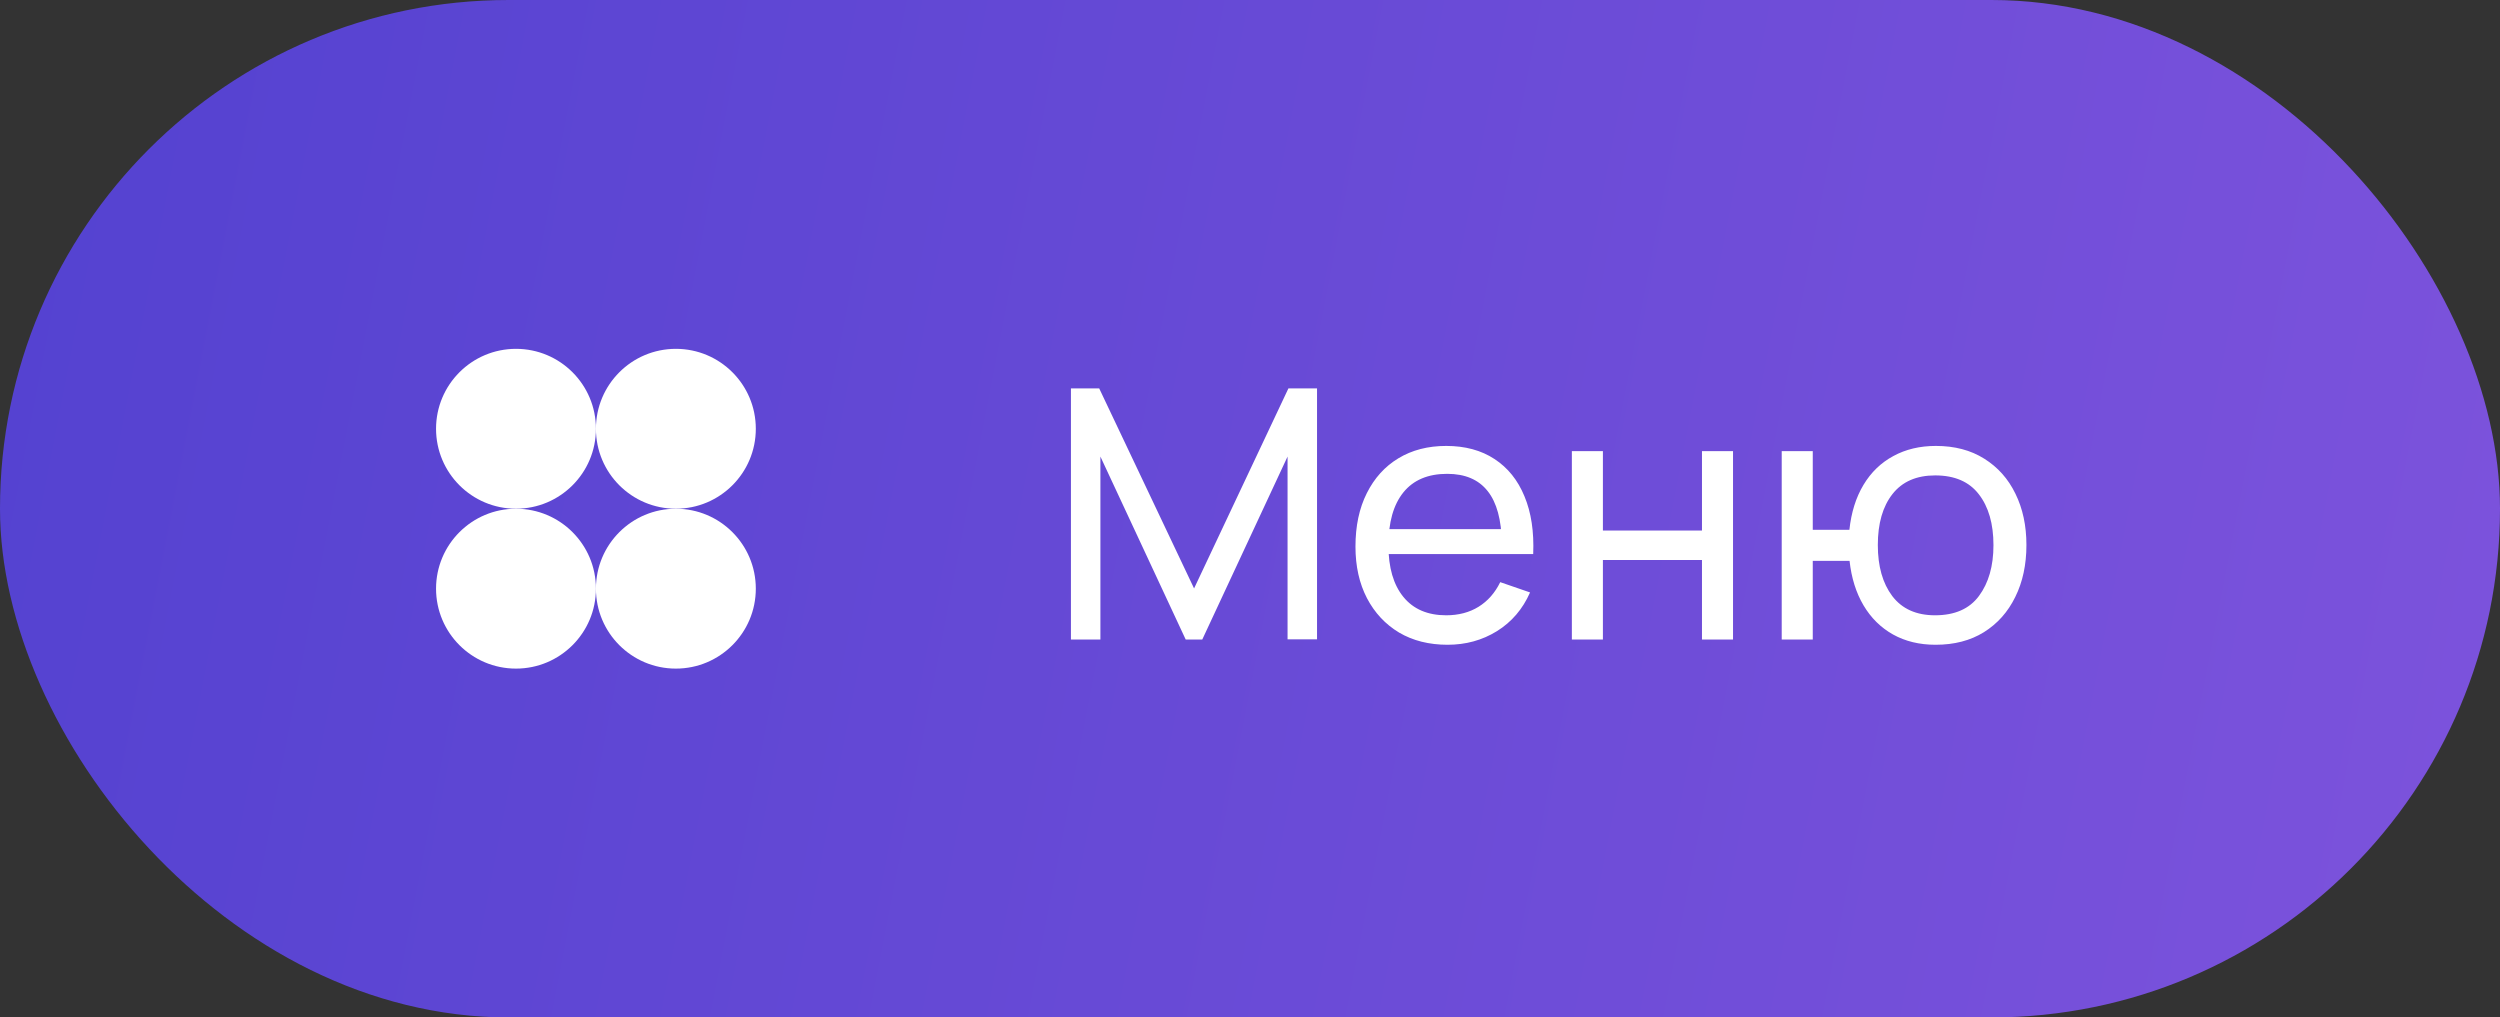
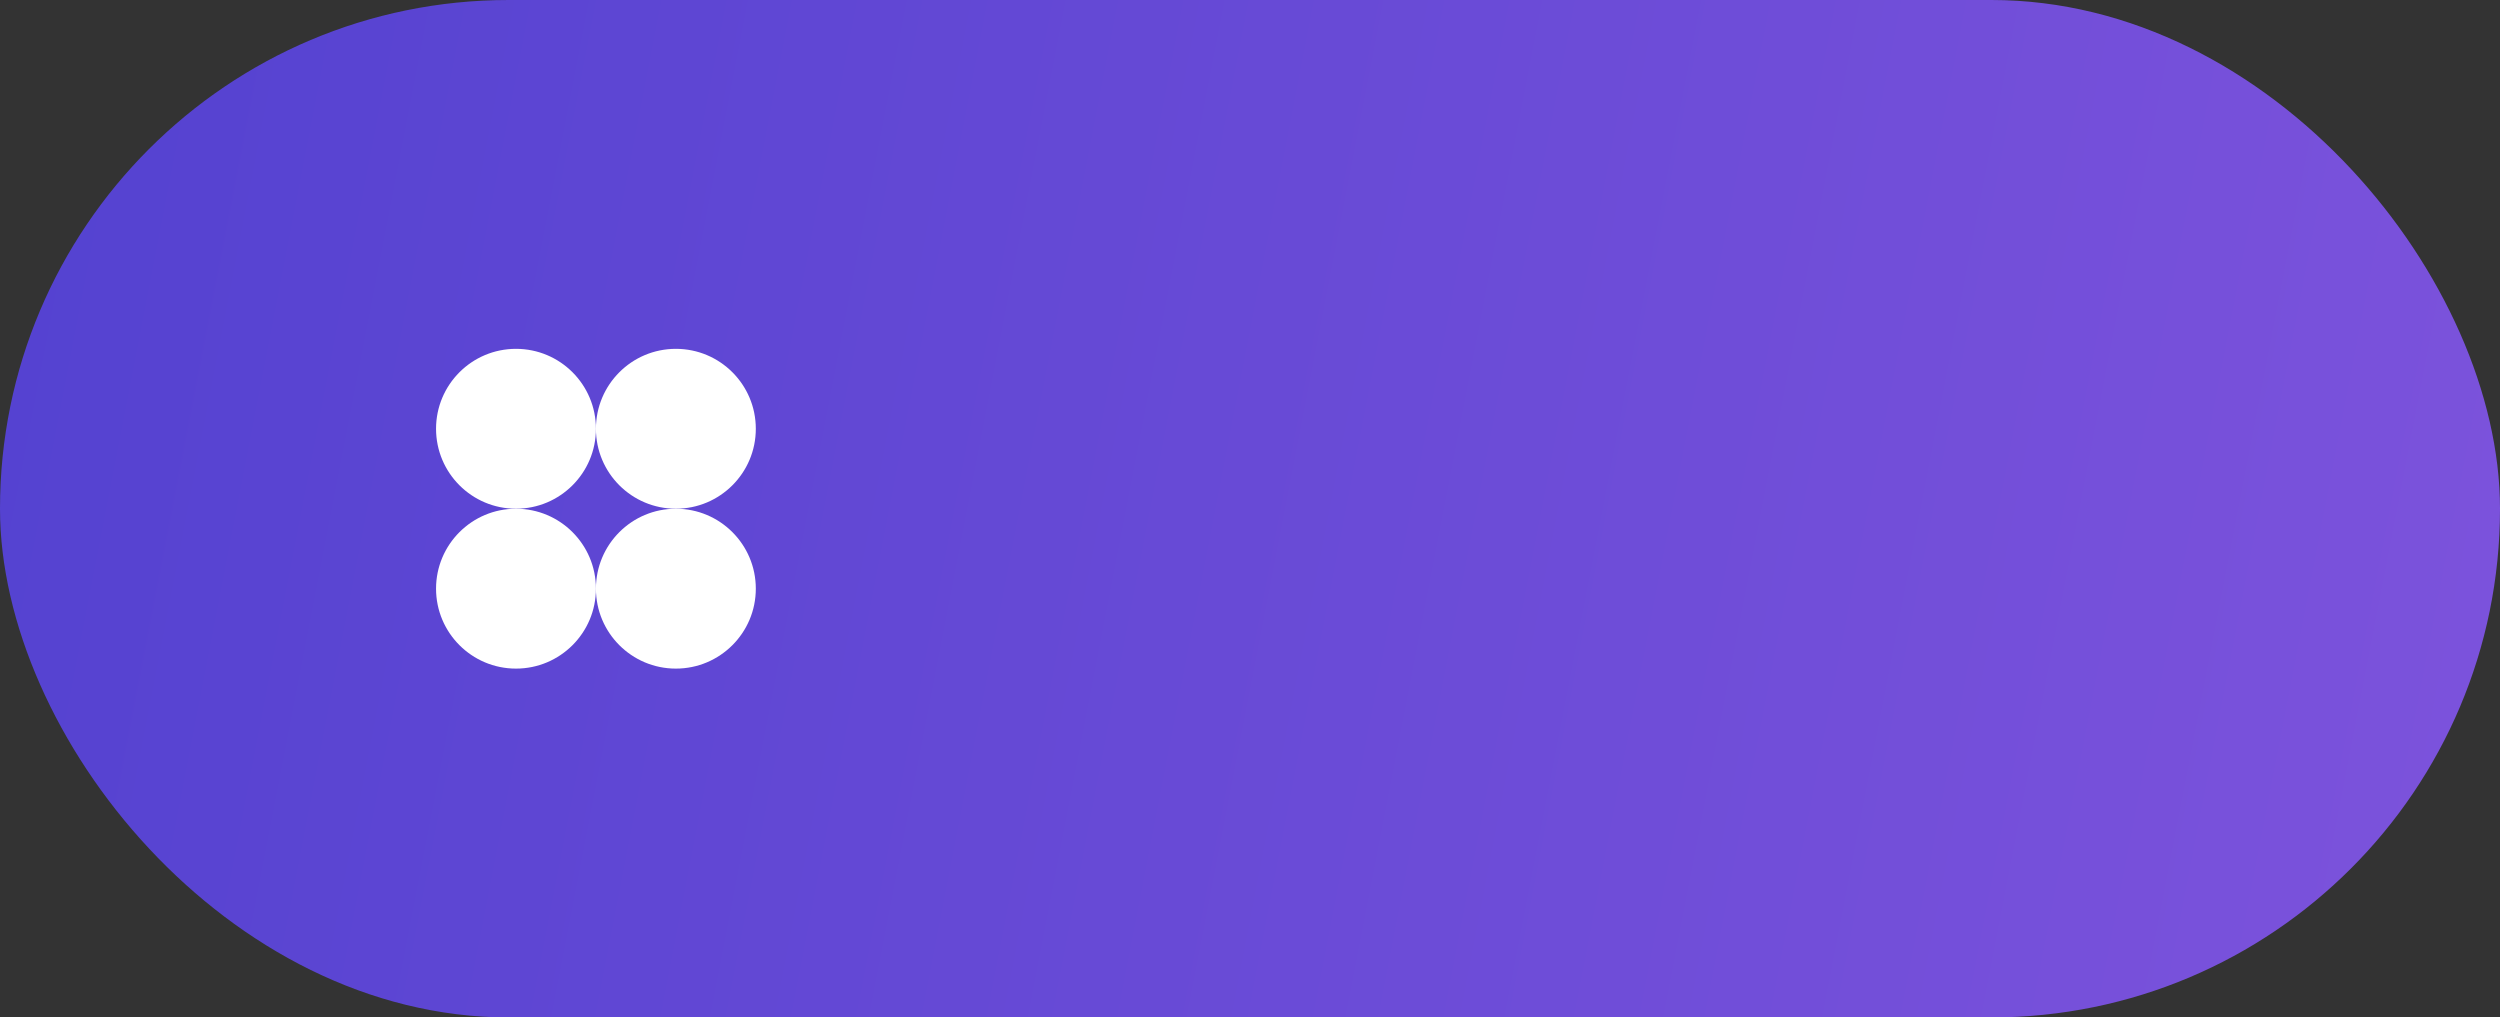
<svg xmlns="http://www.w3.org/2000/svg" width="86" height="35" viewBox="0 0 86 35" fill="none">
  <rect x="0" y="0" width="86" height="35" fill="#333333" stroke="none" />
  <rect width="86" height="35" rx="17.5" fill="url(#paint0_linear_301_3328)" />
  <circle cx="17.75" cy="14.75" r="2.75" fill="white" />
  <circle cx="17.75" cy="20.25" r="2.75" fill="white" />
  <circle cx="23.25" cy="14.75" r="2.75" fill="white" />
  <circle cx="23.25" cy="20.25" r="2.75" fill="white" />
-   <path d="M36.84 22V13.36H37.812L41.076 20.242L44.322 13.36H45.306V21.994H44.292V15.706L41.358 22H40.788L37.854 15.706V22H36.84ZM49.796 22.18C49.16 22.18 48.604 22.04 48.128 21.76C47.656 21.476 47.288 21.082 47.024 20.578C46.76 20.07 46.628 19.478 46.628 18.802C46.628 18.094 46.758 17.482 47.018 16.966C47.278 16.446 47.64 16.046 48.104 15.766C48.572 15.482 49.12 15.34 49.748 15.34C50.4 15.34 50.954 15.49 51.41 15.79C51.87 16.09 52.214 16.518 52.442 17.074C52.674 17.63 52.774 18.292 52.742 19.06H51.662V18.676C51.65 17.88 51.488 17.286 51.176 16.894C50.864 16.498 50.4 16.3 49.784 16.3C49.124 16.3 48.622 16.512 48.278 16.936C47.934 17.36 47.762 17.968 47.762 18.76C47.762 19.524 47.934 20.116 48.278 20.536C48.622 20.956 49.112 21.166 49.748 21.166C50.176 21.166 50.548 21.068 50.864 20.872C51.18 20.676 51.428 20.394 51.608 20.026L52.634 20.38C52.382 20.952 52.002 21.396 51.494 21.712C50.99 22.024 50.424 22.18 49.796 22.18ZM47.402 19.06V18.202H52.19V19.06H47.402ZM54.072 22V15.52H55.14V18.25H58.548V15.52H59.616V22H58.548V19.264H55.14V22H54.072ZM66.583 22.18C66.031 22.18 65.543 22.062 65.119 21.826C64.699 21.59 64.361 21.256 64.105 20.824C63.849 20.392 63.689 19.882 63.625 19.294H62.359V22H61.291V15.52H62.359V18.226H63.619C63.683 17.626 63.845 17.11 64.105 16.678C64.365 16.246 64.707 15.916 65.131 15.688C65.555 15.456 66.043 15.34 66.595 15.34C67.239 15.34 67.793 15.486 68.257 15.778C68.725 16.07 69.083 16.472 69.331 16.984C69.583 17.496 69.709 18.084 69.709 18.748C69.709 19.424 69.581 20.02 69.325 20.536C69.073 21.052 68.713 21.456 68.245 21.748C67.781 22.036 67.227 22.18 66.583 22.18ZM66.565 21.166C67.245 21.166 67.749 20.944 68.077 20.5C68.409 20.052 68.575 19.47 68.575 18.754C68.575 18.018 68.407 17.434 68.071 17.002C67.739 16.57 67.239 16.354 66.571 16.354C65.927 16.354 65.437 16.568 65.101 16.996C64.765 17.424 64.597 18.008 64.597 18.748C64.597 19.48 64.763 20.066 65.095 20.506C65.431 20.946 65.921 21.166 66.565 21.166Z" fill="white" />
  <defs>
    <linearGradient id="paint0_linear_301_3328" x1="-9.786" y1="-1.00809e-05" x2="111.352" y2="23.449" gradientUnits="userSpaceOnUse">
      <stop stop-color="#4F40CF" />
      <stop offset="1" stop-color="#8757DF" />
    </linearGradient>
  </defs>
</svg>